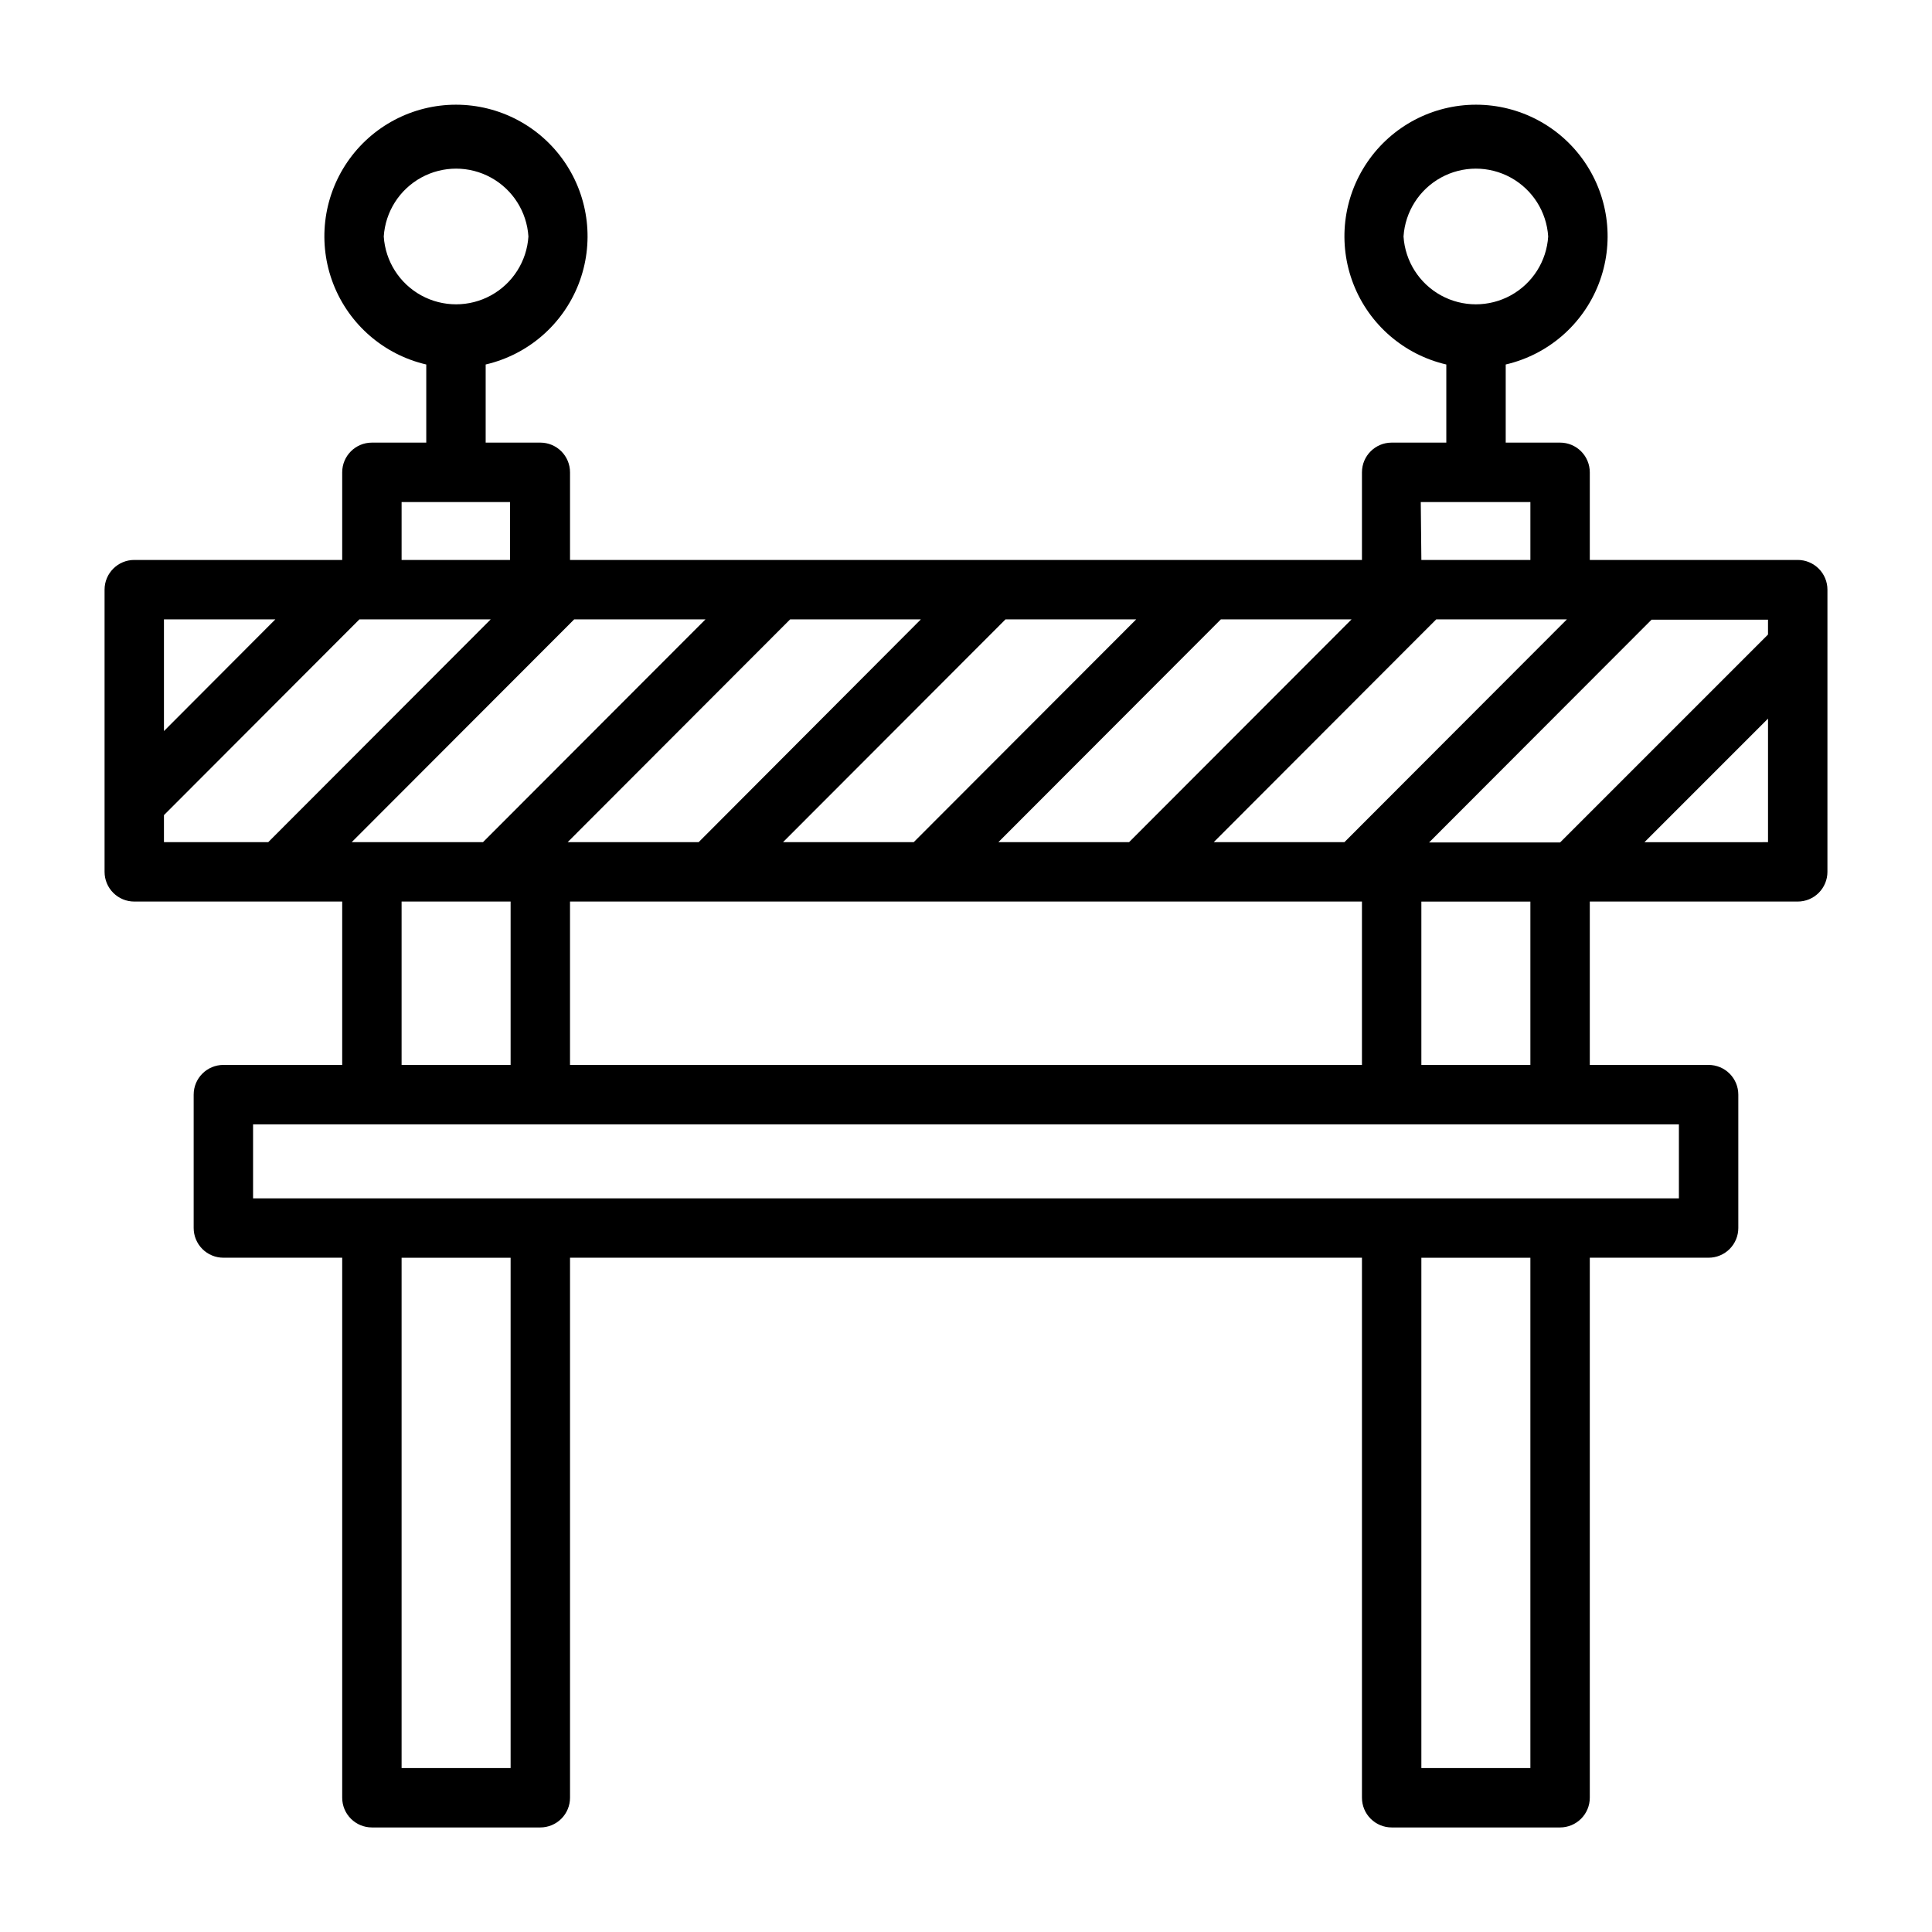
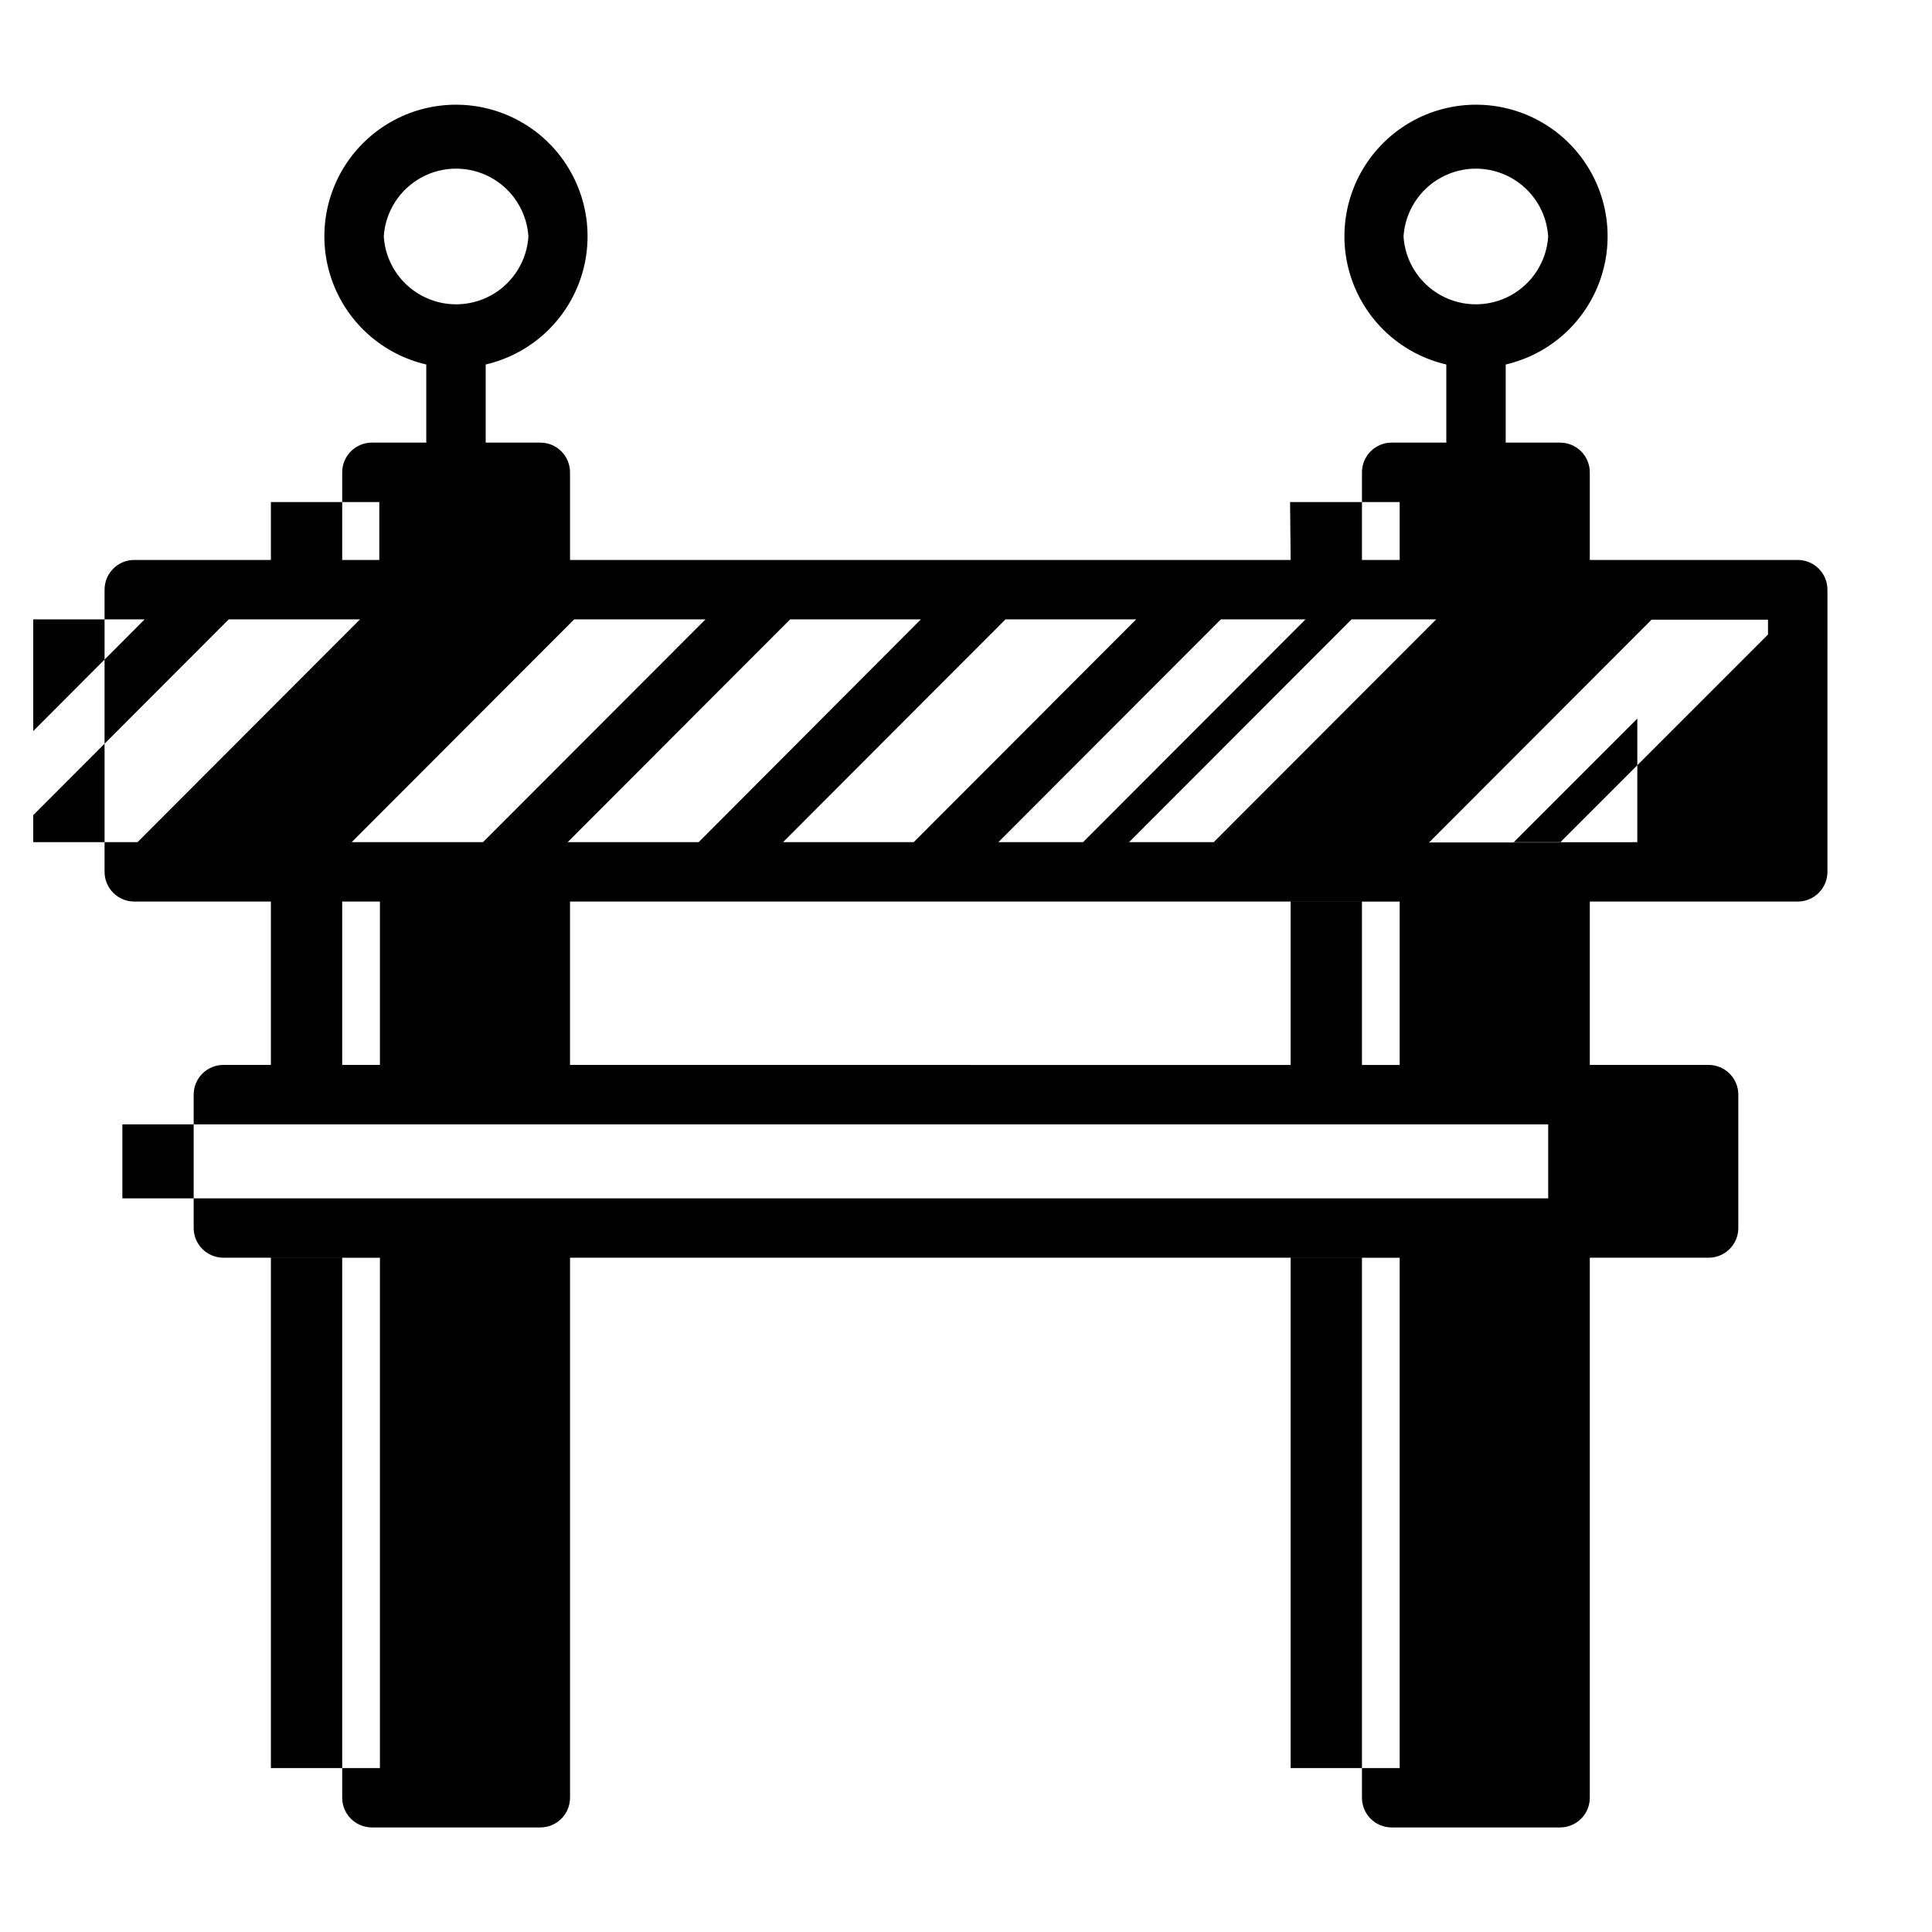
<svg xmlns="http://www.w3.org/2000/svg" fill="#000000" width="800px" height="800px" version="1.1" viewBox="144 144 512 512">
-   <path d="m628.29 315.38v-15.113c0-2.09-0.832-4.094-2.309-5.566-1.477-1.477-3.477-2.309-5.566-2.309h-55.102v-23.223c0-2.086-0.832-4.09-2.309-5.566-1.477-1.477-3.477-2.305-5.566-2.305h-14.406v-20.703c11.223-2.602 20.438-10.574 24.621-21.305 4.184-10.73 2.801-22.836-3.699-32.344-6.5-9.512-17.273-15.199-28.793-15.199-11.516 0-22.293 5.688-28.789 15.199-6.5 9.508-7.883 21.613-3.699 32.344 4.184 10.73 13.398 18.703 24.617 21.305v20.703h-14.484c-4.348 0-7.871 3.523-7.871 7.871v23.223h-209.87v-23.223c0-2.086-0.828-4.09-2.305-5.566-1.477-1.477-3.477-2.305-5.566-2.305h-14.484v-20.703c11.223-2.602 20.434-10.574 24.621-21.305 4.184-10.73 2.797-22.836-3.699-32.344-6.5-9.512-17.273-15.199-28.793-15.199-11.52 0-22.293 5.688-28.793 15.199-6.496 9.508-7.883 21.613-3.699 32.344 4.188 10.73 13.398 18.703 24.621 21.305v20.703h-14.406c-4.348 0-7.871 3.523-7.871 7.871v23.223h-55.105c-4.348 0-7.871 3.527-7.871 7.875v74.785-0.004c0 2.09 0.828 4.09 2.305 5.566s3.477 2.309 5.566 2.309h55.105v43.297l-31.488-0.004c-4.348 0-7.875 3.527-7.875 7.875v35.344c0 2.086 0.832 4.09 2.309 5.566 1.477 1.477 3.477 2.305 5.566 2.305h31.488v143.11c0 2.09 0.828 4.09 2.305 5.566 1.477 1.477 3.477 2.309 5.566 2.309h44.633c2.09 0 4.09-0.832 5.566-2.309 1.477-1.477 2.305-3.477 2.305-5.566v-143.11h209.87v143.11c0 2.09 0.828 4.09 2.305 5.566 1.477 1.477 3.481 2.309 5.566 2.309h44.633c2.09 0 4.09-0.832 5.566-2.309 1.477-1.477 2.309-3.477 2.309-5.566v-143.11h31.488c2.086 0 4.09-0.828 5.566-2.305 1.473-1.477 2.305-3.481 2.305-5.566v-35.344c0-2.09-0.832-4.09-2.305-5.566-1.477-1.477-3.481-2.309-5.566-2.309h-31.488v-43.297h55.105l-0.004 0.004c2.09 0 4.09-0.832 5.566-2.309 1.477-1.477 2.309-3.477 2.309-5.566zm-112.34-108.71c0.422-6.555 4.164-12.441 9.922-15.605 5.758-3.164 12.734-3.164 18.492 0 5.762 3.164 9.504 9.051 9.922 15.605-0.418 6.559-4.16 12.445-9.922 15.609-5.758 3.16-12.734 3.16-18.492 0-5.758-3.164-9.5-9.051-9.922-15.609zm-270.25 0c0.422-6.555 4.164-12.441 9.922-15.605 5.758-3.164 12.734-3.164 18.492 0 5.758 3.164 9.504 9.051 9.922 15.605-0.418 6.559-4.164 12.445-9.922 15.609-5.758 3.16-12.734 3.16-18.492 0-5.758-3.164-9.5-9.051-9.922-15.609zm366.84 105.49-55.105 55.105-34.715-0.004 58.961-59.039h30.859zm-317.48 114.06v-43.297l209.87 0.004v43.297zm-52.504-59.039h-5.352l58.961-59.039h34.793l-58.961 59.039zm145.48-59.039-58.887 59.039h-34.715l58.961-59.039zm57.07 0-58.961 59.039h-34.637l58.961-59.039zm57.07 0-58.961 59.039h-34.637l58.961-59.039zm57.07 0-58.961 59.039h-34.633l58.961-59.039zm-38.73-31.094h29.051v15.352l-28.891-0.004zm-241.36 0v15.352l-28.73-0.004v-15.348zm-62.188 31.094-29.52 29.598v-29.598zm-29.52 51.875 51.797-51.875h34.797l-58.961 59.039h-27.633zm62.977 22.906h28.891v43.297h-28.891zm28.891 229.63h-28.891v-135.24h28.891zm270.25 0h-28.891v-135.24h28.891zm39.359-150.98h-377.86v-19.602h377.86zm-39.359-35.344-28.891-0.004v-43.297l28.891 0.004zm30.23-59.039 32.746-32.75v32.746z" />
+   <path d="m628.29 315.38v-15.113c0-2.09-0.832-4.094-2.309-5.566-1.477-1.477-3.477-2.309-5.566-2.309h-55.102v-23.223c0-2.086-0.832-4.09-2.309-5.566-1.477-1.477-3.477-2.305-5.566-2.305h-14.406v-20.703c11.223-2.602 20.438-10.574 24.621-21.305 4.184-10.73 2.801-22.836-3.699-32.344-6.5-9.512-17.273-15.199-28.793-15.199-11.516 0-22.293 5.688-28.789 15.199-6.5 9.508-7.883 21.613-3.699 32.344 4.184 10.73 13.398 18.703 24.617 21.305v20.703h-14.484c-4.348 0-7.871 3.523-7.871 7.871v23.223h-209.87v-23.223c0-2.086-0.828-4.09-2.305-5.566-1.477-1.477-3.477-2.305-5.566-2.305h-14.484v-20.703c11.223-2.602 20.434-10.574 24.621-21.305 4.184-10.73 2.797-22.836-3.699-32.344-6.5-9.512-17.273-15.199-28.793-15.199-11.52 0-22.293 5.688-28.793 15.199-6.496 9.508-7.883 21.613-3.699 32.344 4.188 10.73 13.398 18.703 24.621 21.305v20.703h-14.406c-4.348 0-7.871 3.523-7.871 7.871v23.223h-55.105c-4.348 0-7.871 3.527-7.871 7.875v74.785-0.004c0 2.09 0.828 4.09 2.305 5.566s3.477 2.309 5.566 2.309h55.105v43.297l-31.488-0.004c-4.348 0-7.875 3.527-7.875 7.875v35.344c0 2.086 0.832 4.09 2.309 5.566 1.477 1.477 3.477 2.305 5.566 2.305h31.488v143.11c0 2.09 0.828 4.09 2.305 5.566 1.477 1.477 3.477 2.309 5.566 2.309h44.633c2.09 0 4.09-0.832 5.566-2.309 1.477-1.477 2.305-3.477 2.305-5.566v-143.11h209.87v143.11c0 2.09 0.828 4.09 2.305 5.566 1.477 1.477 3.481 2.309 5.566 2.309h44.633c2.09 0 4.09-0.832 5.566-2.309 1.477-1.477 2.309-3.477 2.309-5.566v-143.11h31.488c2.086 0 4.09-0.828 5.566-2.305 1.473-1.477 2.305-3.481 2.305-5.566v-35.344c0-2.09-0.832-4.09-2.305-5.566-1.477-1.477-3.481-2.309-5.566-2.309h-31.488v-43.297h55.105l-0.004 0.004c2.09 0 4.09-0.832 5.566-2.309 1.477-1.477 2.309-3.477 2.309-5.566zm-112.34-108.71c0.422-6.555 4.164-12.441 9.922-15.605 5.758-3.164 12.734-3.164 18.492 0 5.762 3.164 9.504 9.051 9.922 15.605-0.418 6.559-4.16 12.445-9.922 15.609-5.758 3.16-12.734 3.16-18.492 0-5.758-3.164-9.5-9.051-9.922-15.609zm-270.25 0c0.422-6.555 4.164-12.441 9.922-15.605 5.758-3.164 12.734-3.164 18.492 0 5.758 3.164 9.504 9.051 9.922 15.605-0.418 6.559-4.164 12.445-9.922 15.609-5.758 3.16-12.734 3.16-18.492 0-5.758-3.164-9.5-9.051-9.922-15.609zm366.84 105.49-55.105 55.105-34.715-0.004 58.961-59.039h30.859zm-317.48 114.06v-43.297l209.87 0.004v43.297zm-52.504-59.039h-5.352l58.961-59.039h34.793l-58.961 59.039zm145.48-59.039-58.887 59.039h-34.715l58.961-59.039zm57.07 0-58.961 59.039h-34.637l58.961-59.039zm57.07 0-58.961 59.039h-34.637l58.961-59.039m57.07 0-58.961 59.039h-34.633l58.961-59.039zm-38.73-31.094h29.051v15.352l-28.891-0.004zm-241.36 0v15.352l-28.73-0.004v-15.348zm-62.188 31.094-29.52 29.598v-29.598zm-29.52 51.875 51.797-51.875h34.797l-58.961 59.039h-27.633zm62.977 22.906h28.891v43.297h-28.891zm28.891 229.63h-28.891v-135.24h28.891zm270.25 0h-28.891v-135.24h28.891zm39.359-150.98h-377.86v-19.602h377.86zm-39.359-35.344-28.891-0.004v-43.297l28.891 0.004zm30.23-59.039 32.746-32.75v32.746z" />
</svg>